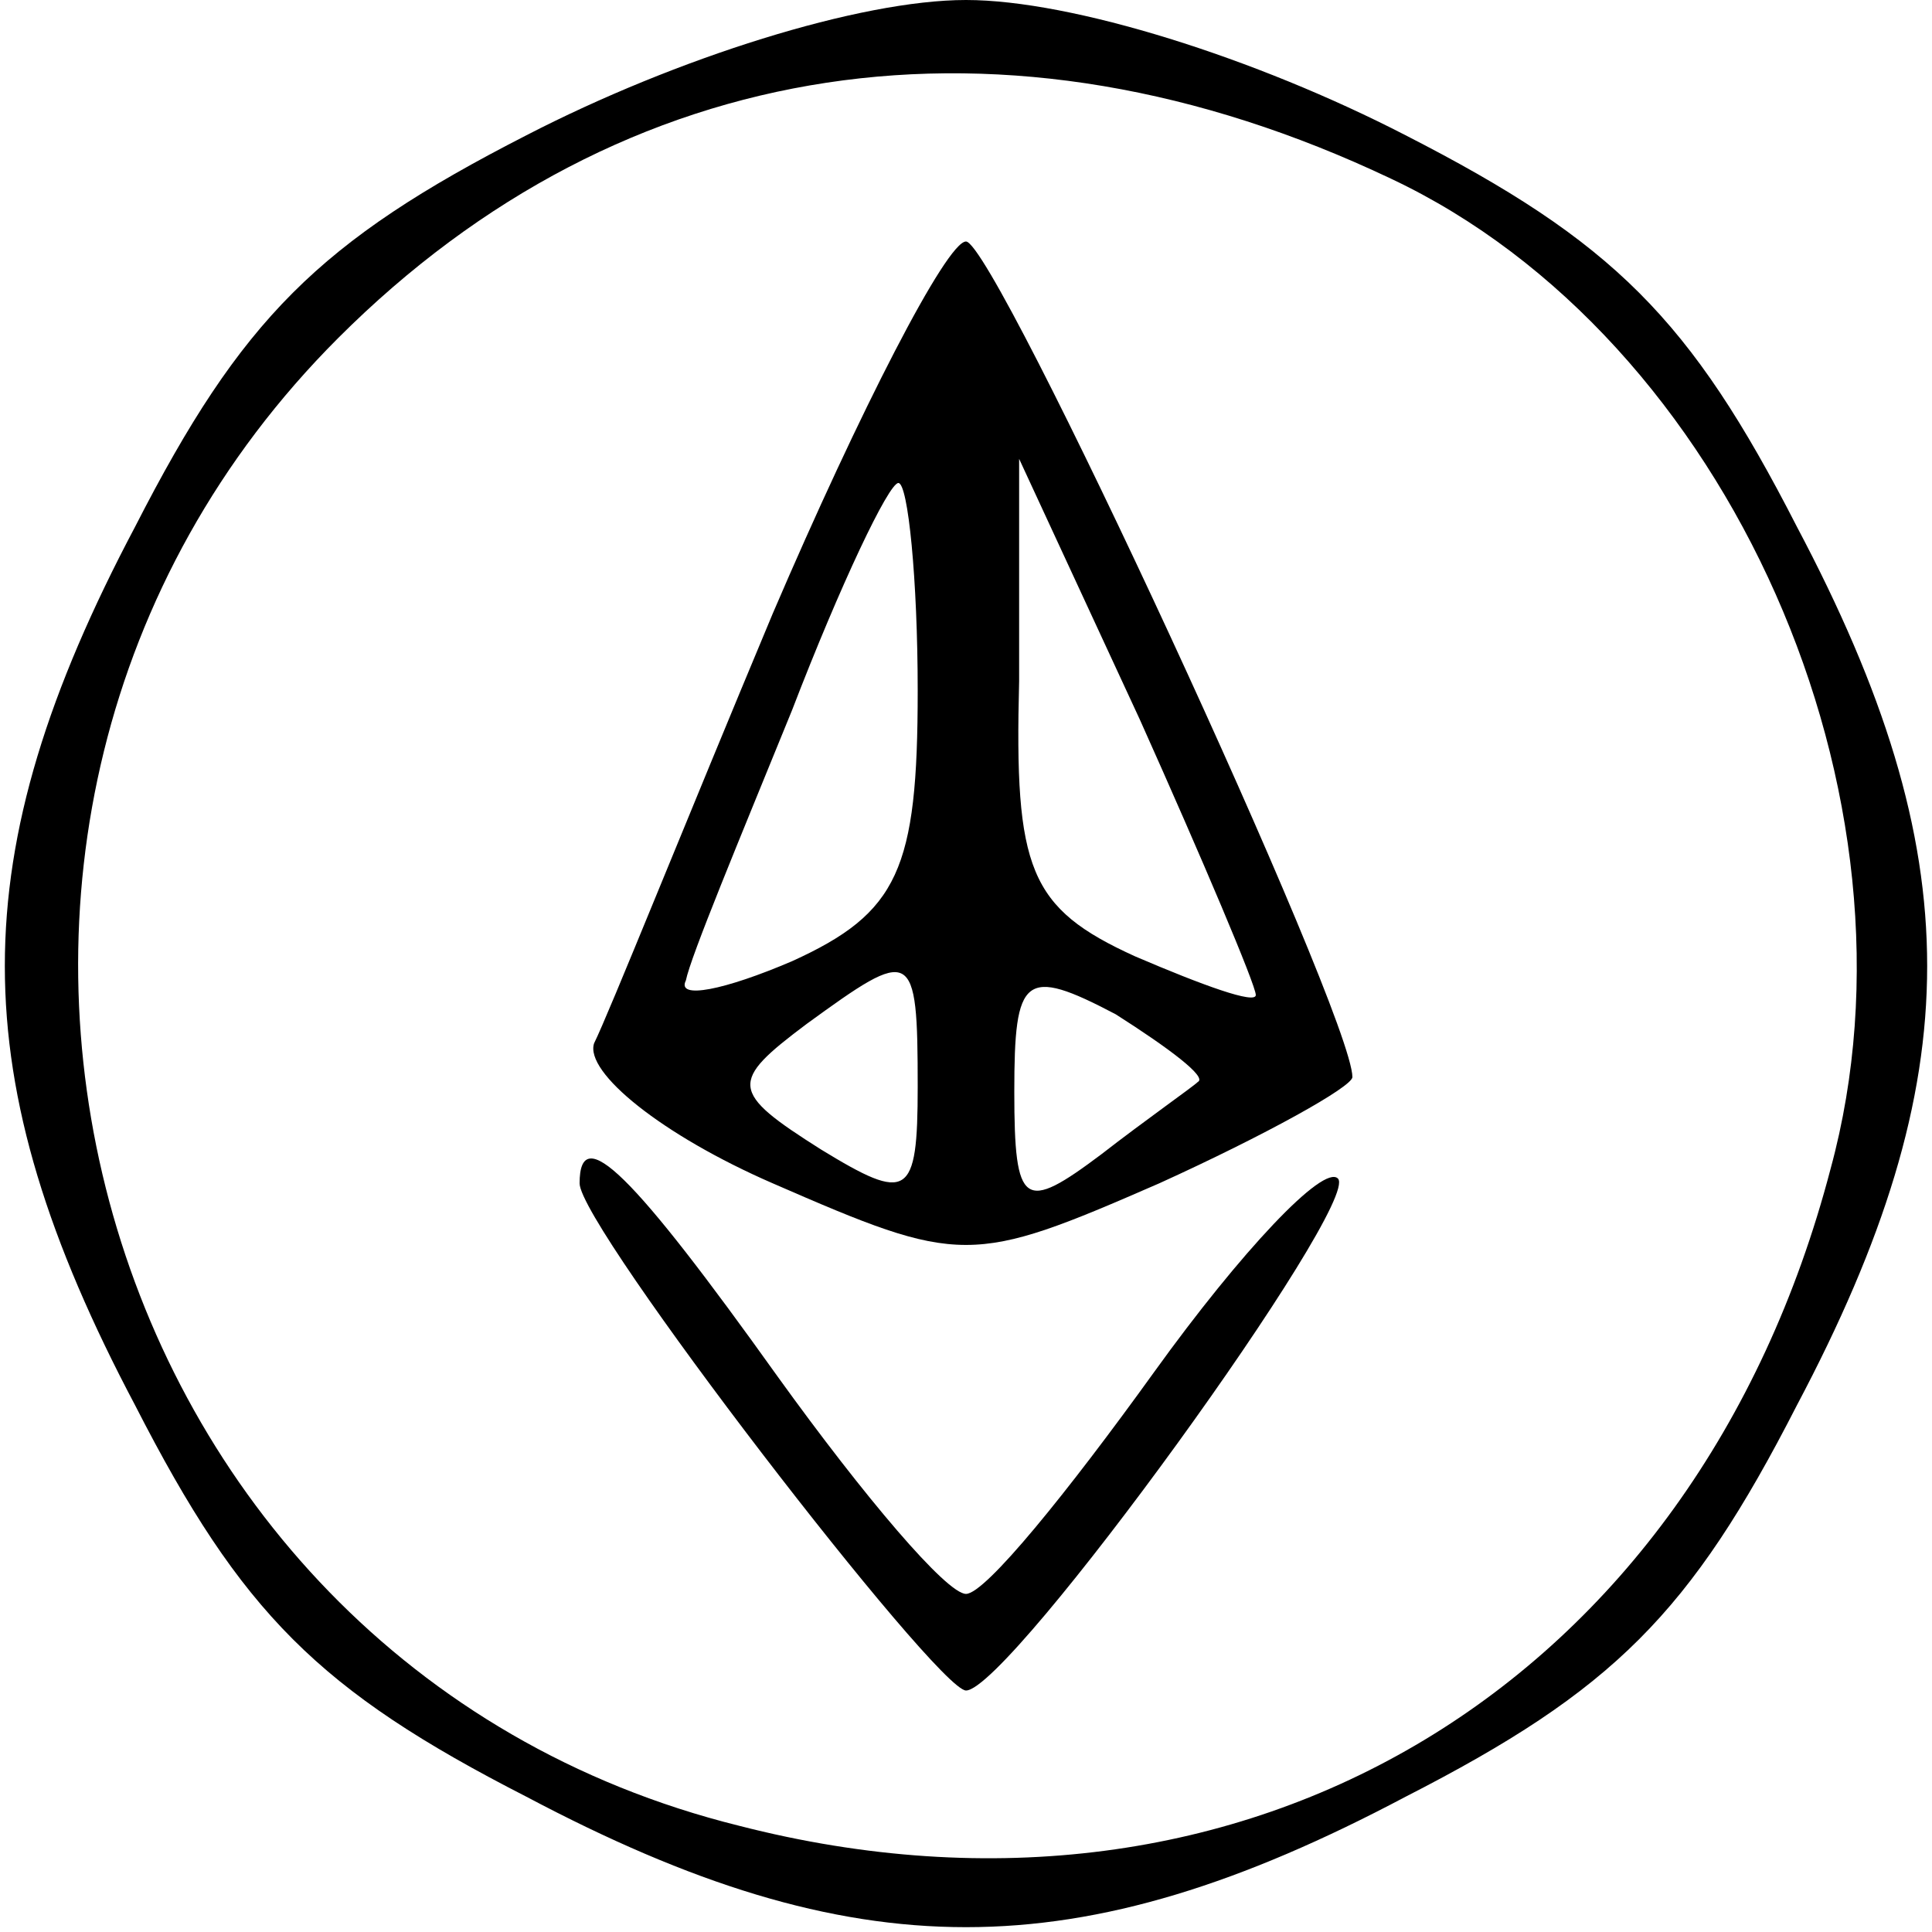
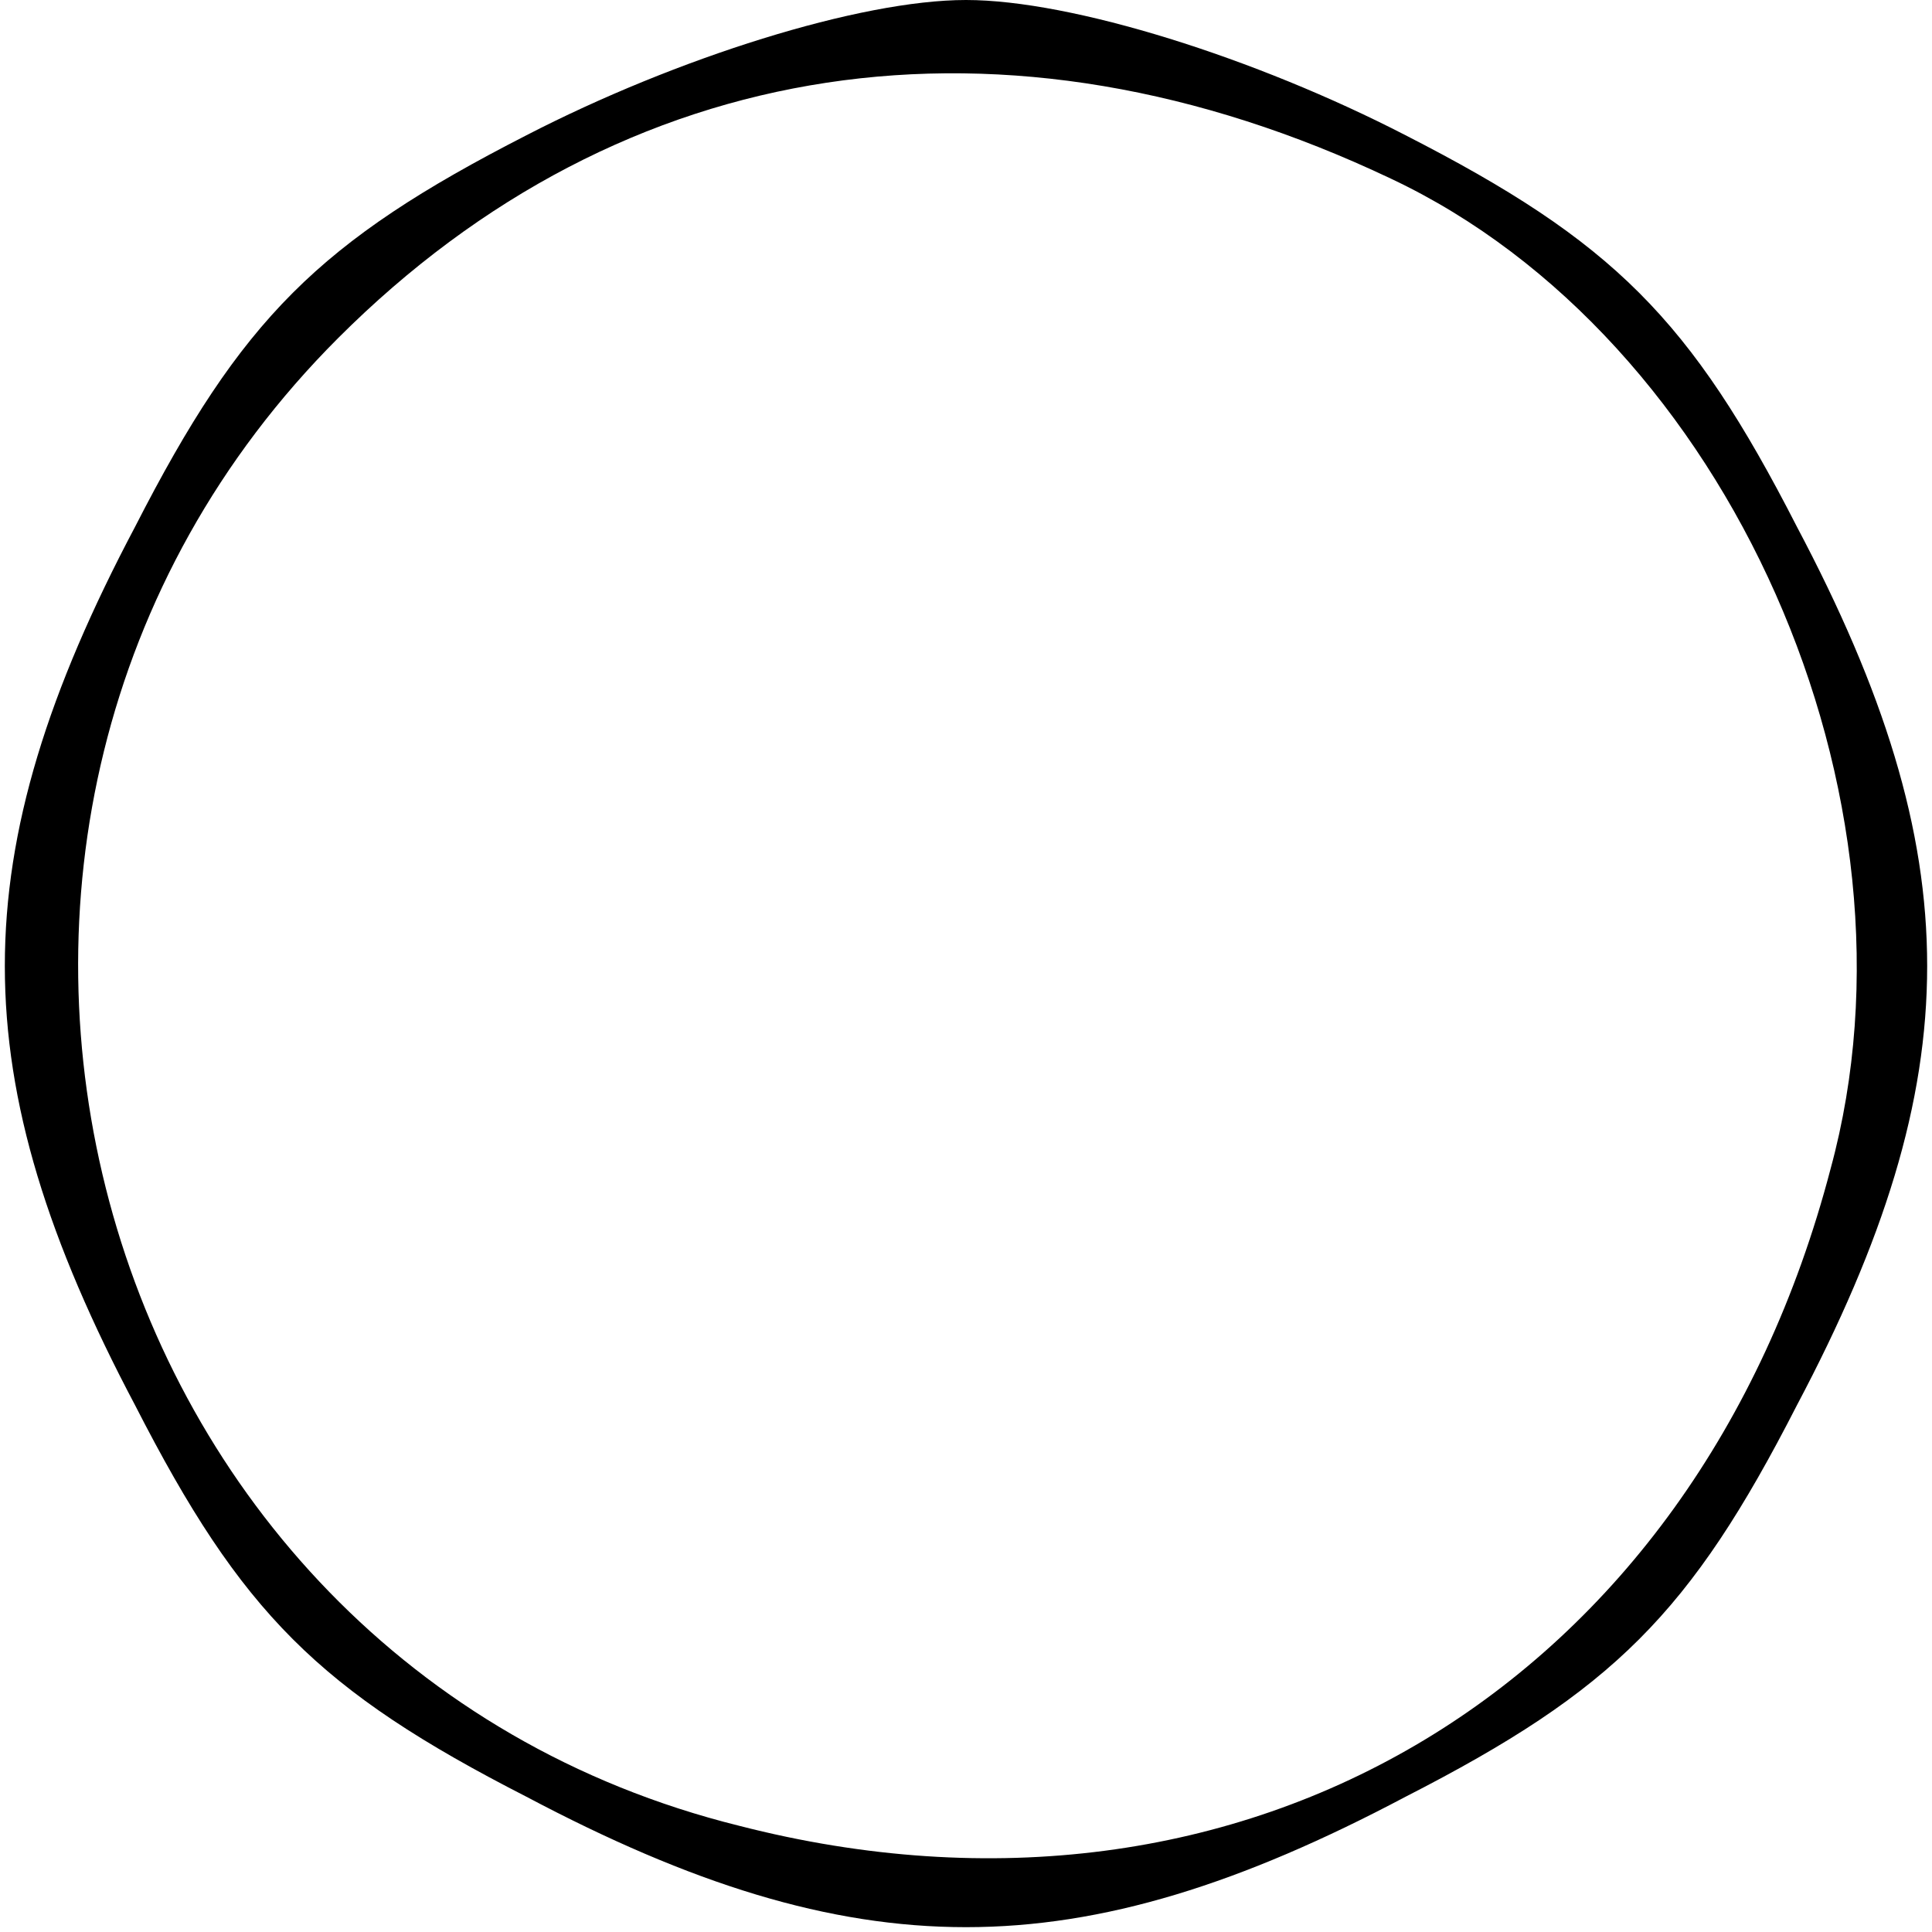
<svg xmlns="http://www.w3.org/2000/svg" version="1.0" width="40pt" height="40pt" viewBox="0 0 40 40" preserveAspectRatio="xMidYMid meet">
  <g transform="translate(0,40) scale(0.1,-0.1)" fill="#000000" stroke="none">
    <path d="M109 372 c-43 -22 -59 -38 -81 -81 -36 -68 -36 -114 0 -182 22 -43 38 -59 81 -81 68 -36 114 -36 182 0 43 22 59 38 81 81 36 68 36 114 0 182 -22 43 -38 59 -81 81 -31 16 -69 28 -91 28 -22 0 -60 -12 -91 -28z m179 -9 c70 -33 112 -128 91 -205 -28 -107 -121 -163 -226 -136 -137 34 -183 208 -83 308 59 59 138 71 218 33z" />
-     <path d="M160 273 c-18 -43 -34 -83 -37 -89 -2 -6 14 -19 37 -29 39 -17 41 -17 80 0 22 10 40 20 40 22 0 13 -74 173 -80 173 -4 0 -22 -35 -40 -77z m30 -16 c0 -37 -4 -46 -26 -56 -14 -6 -24 -8 -22 -4 1 5 11 29 22 56 10 26 20 47 22 47 2 0 4 -20 4 -43z m70 -63 c0 -2 -11 2 -25 8 -22 10 -25 18 -24 57 l0 46 25 -54 c13 -29 24 -55 24 -57z m-70 -19 c0 -23 -2 -24 -20 -13 -19 12 -19 14 -3 26 22 16 23 16 23 -13z m58 1 c-1 -1 -11 -8 -20 -15 -16 -12 -18 -11 -18 13 0 24 2 26 21 16 11 -7 19 -13 17 -14z" />
-     <path d="M120 155 c0 -9 74 -105 80 -105 9 0 82 101 77 106 -3 3 -20 -15 -38 -40 -18 -25 -35 -46 -39 -46 -4 0 -21 20 -39 45 -30 42 -41 53 -41 40z" />
  </g>
</svg>